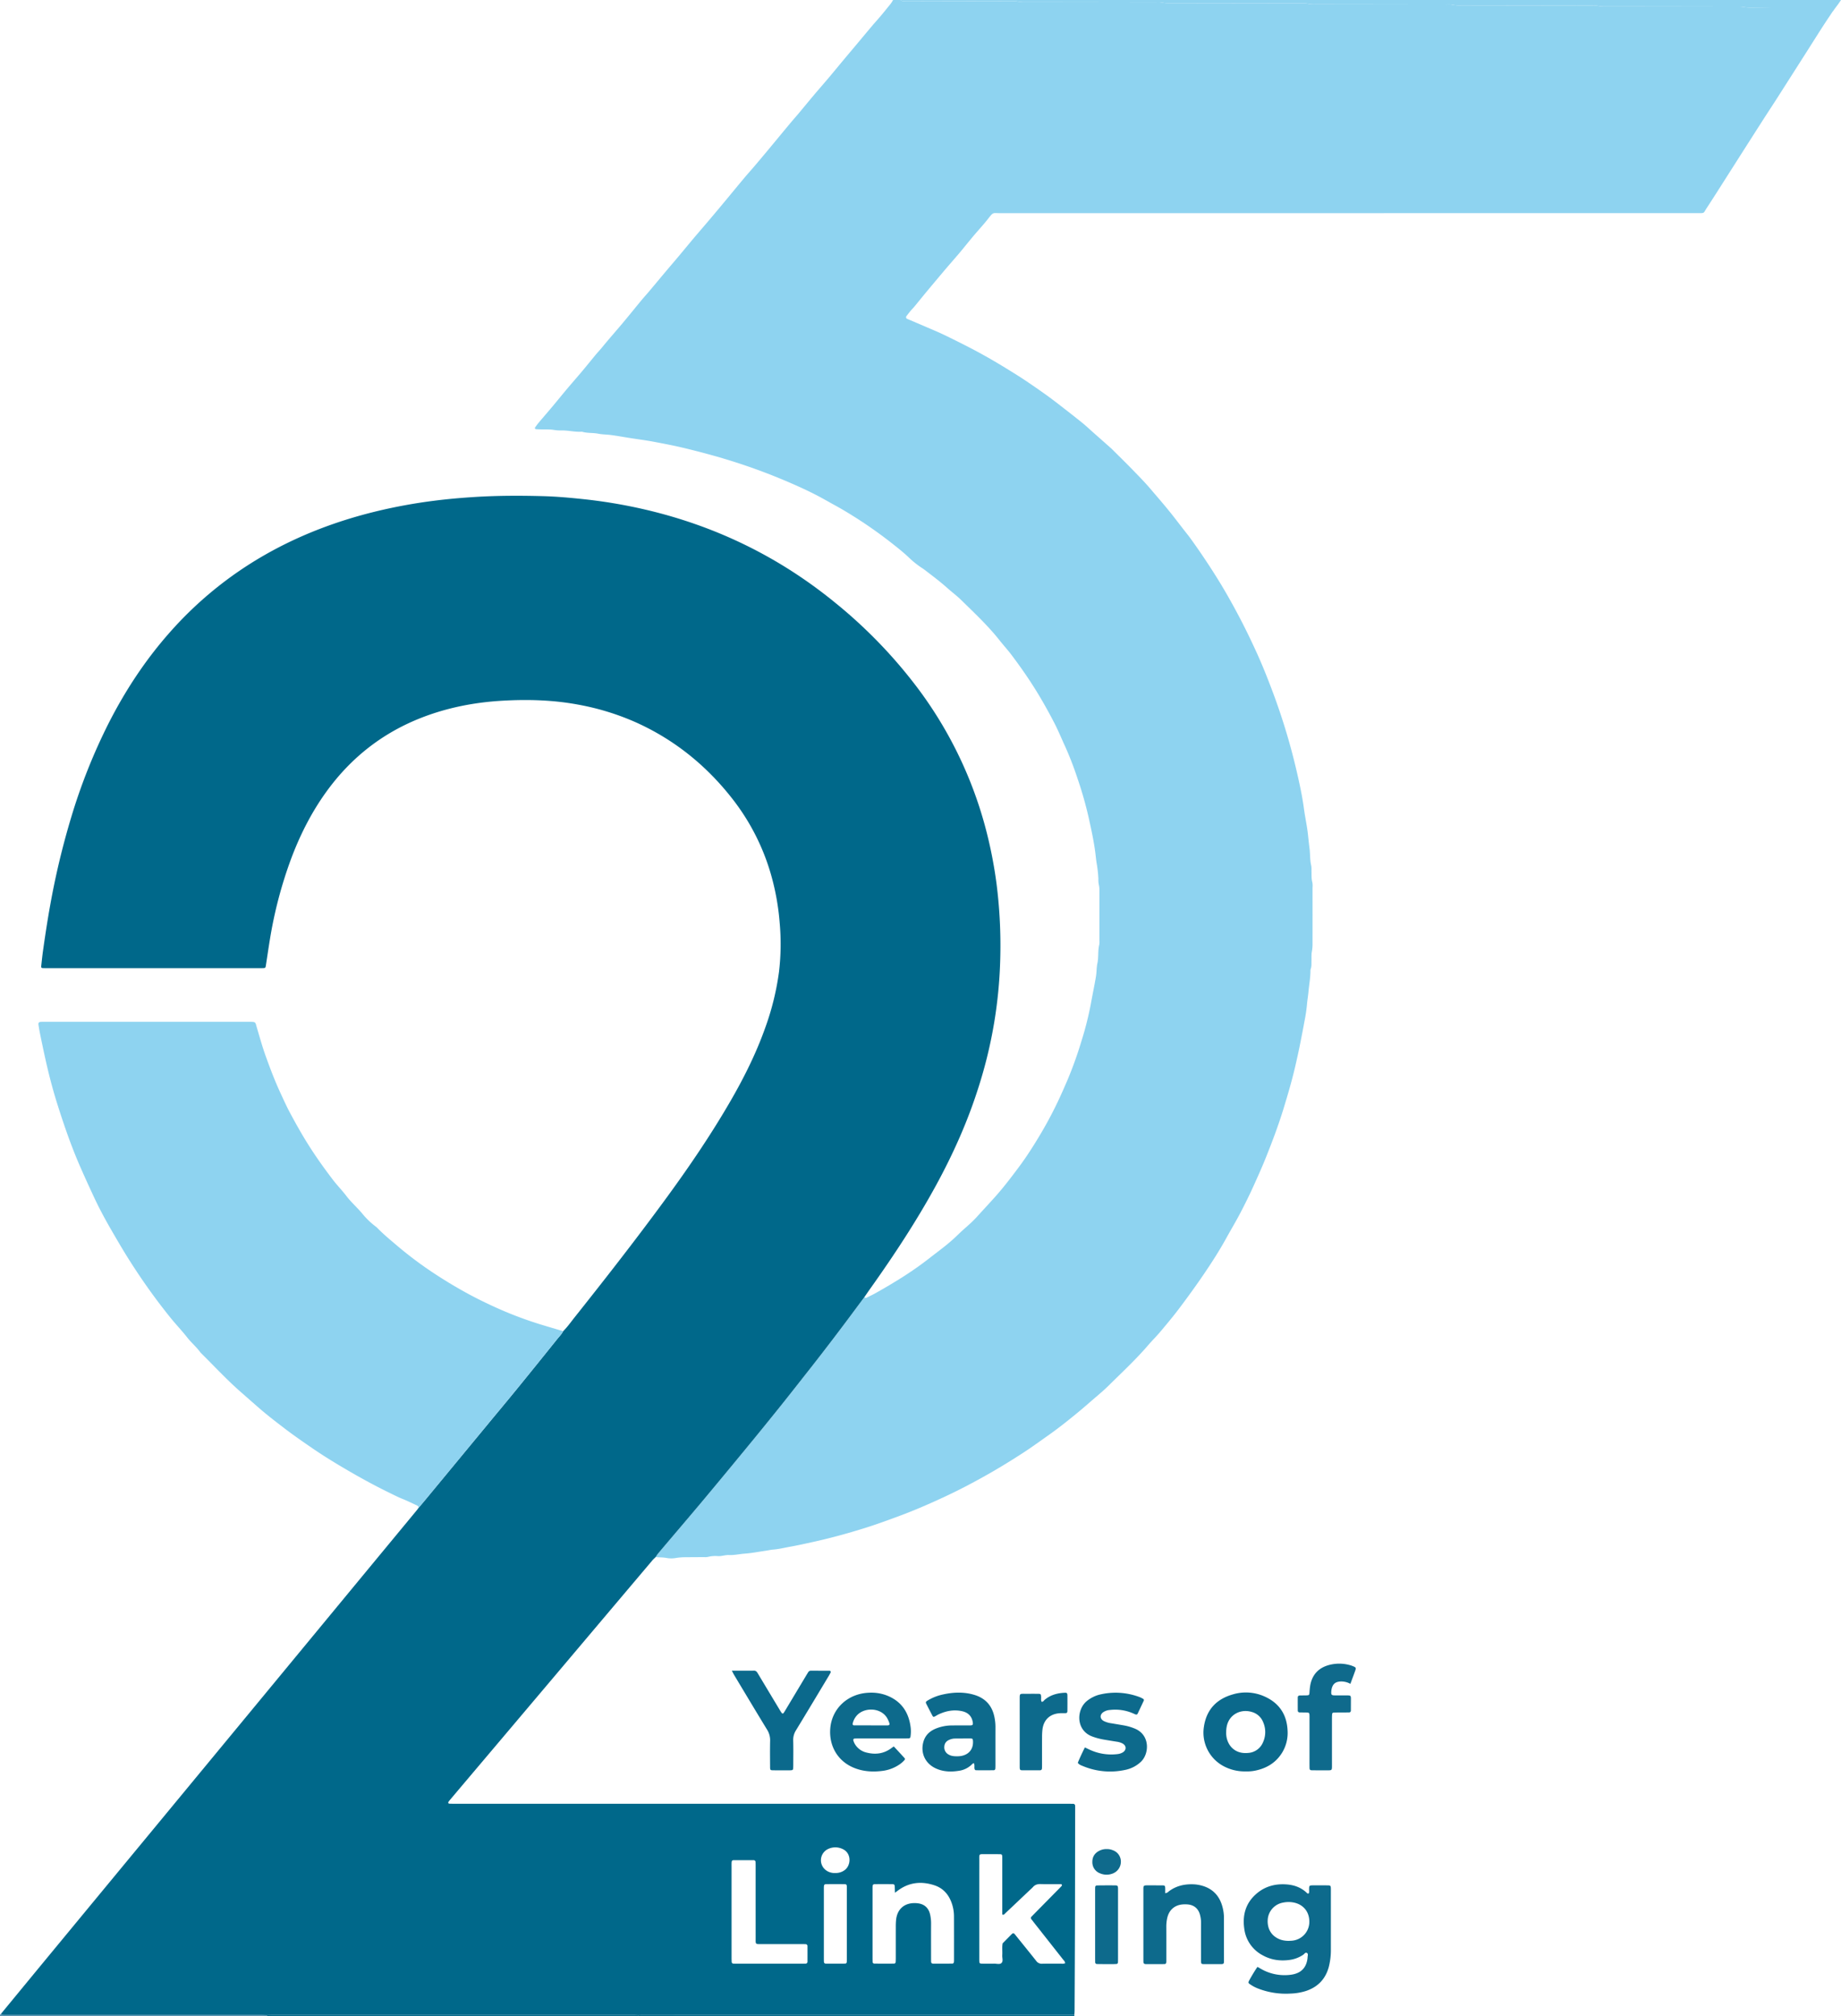
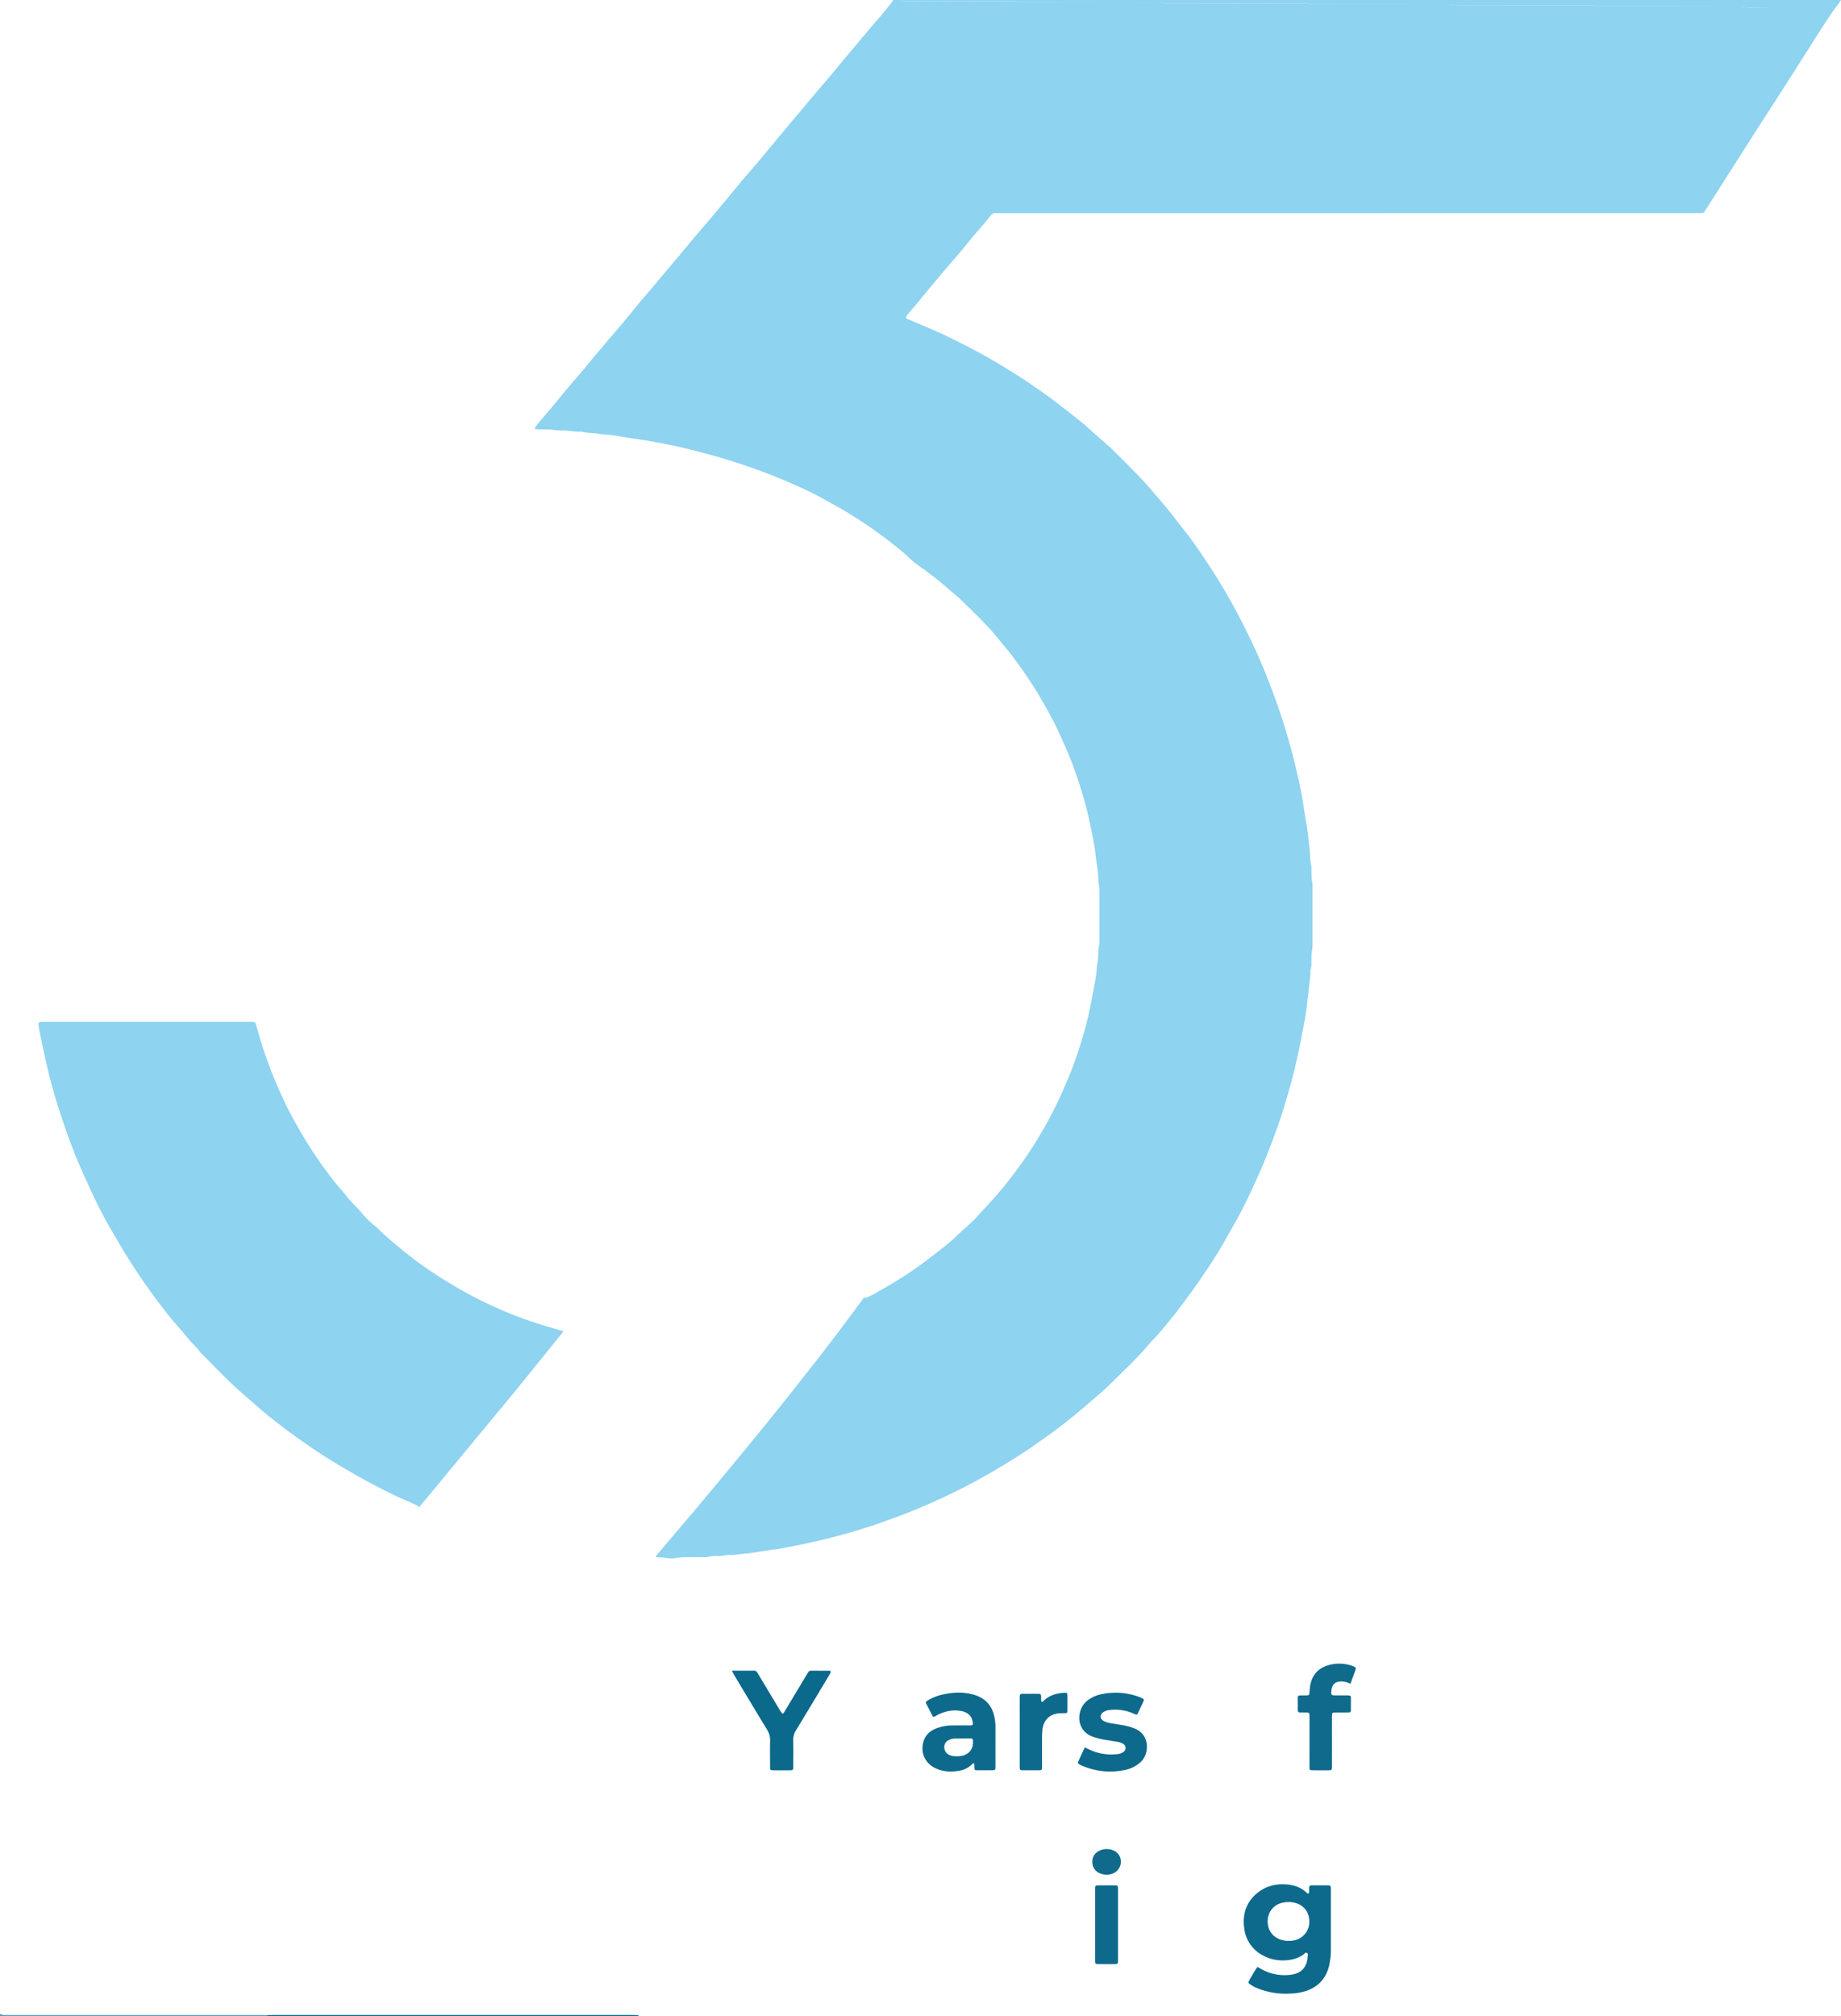
<svg xmlns="http://www.w3.org/2000/svg" id="Group_29257" data-name="Group 29257" width="1684.694" height="1844.5" viewBox="0 0 1684.694 1844.5">
  <defs>
    <clipPath id="clip-path">
      <rect id="Rectangle_10276" data-name="Rectangle 10276" width="1684.694" height="1844.5" fill="none" />
    </clipPath>
  </defs>
  <g id="Group_29256" data-name="Group 29256" clip-path="url(#clip-path)">
    <path id="Path_12262" data-name="Path 12262" d="M791.023,1186.647a1.45,1.45,0,0,0,2.122.519c2.672-1.36,5.411-2.6,8.021-4.067,16.817-9.469,33.282-19.485,48.527-31.388,5.5-4.292,11.11-8.44,16.521-12.837,3.737-3.036,7.348-6.255,10.786-9.626,5.467-5.358,11.574-10.031,16.716-15.729,5.788-6.414,11.721-12.693,17.46-19.157,7.406-8.343,14.127-17.2,20.8-26.107,6.181-8.252,11.818-16.888,17.178-25.693a371.5,371.5,0,0,0,19.041-35.073c3.039-6.469,5.934-13.009,8.738-19.583A347.689,347.689,0,0,0,989.4,953.2a299.2,299.2,0,0,0,8.818-34.708c1.491-8.314,3.252-16.581,4.663-24.907.691-4.076.488-8.321,1.357-12.346,1.2-5.571.277-11.3,1.676-16.82a16.525,16.525,0,0,0,.169-3.982q.015-22.488,0-44.975a24.274,24.274,0,0,0-.624-6.431,21.373,21.373,0,0,1-.321-4.963,116.811,116.811,0,0,0-1.678-14.8c-.477-3.111-.755-6.252-1.158-9.368-1.32-10.213-3.515-20.236-5.709-30.275a341.28,341.28,0,0,0-10.55-37.357,296.892,296.892,0,0,0-11.3-29.293c-3.361-7.238-6.357-14.661-10.033-21.734-5.518-10.617-11.343-21.07-17.707-31.232-6.627-10.581-13.8-20.764-21.288-30.726-3.49-4.642-7.447-8.93-11.048-13.492-10.555-13.376-22.99-24.96-35.1-36.85-4.018-3.947-8.6-7.316-12.8-11.079-6.7-5.989-13.9-11.341-21.02-16.794-.79-.6-1.632-1.145-2.468-1.689a85.173,85.173,0,0,1-12-9.7c-4.216-3.987-8.768-7.638-13.326-11.243A406.944,406.944,0,0,0,784.3,474.383c-6.591-4.2-13.251-8.283-20.12-12.021-5.842-3.18-11.58-6.559-17.5-9.59-6.069-3.108-12.244-6.028-18.477-8.8q-10.706-4.753-21.6-9.074-18.547-7.329-37.595-13.268c-13.8-4.325-27.752-8.032-41.78-11.457-9.656-2.357-19.439-4.225-29.212-6.063-7-1.315-14.077-2.2-21.115-3.307-5.725-.9-11.429-1.939-17.169-2.729-4.1-.565-8.313-.5-12.36-1.3-4.749-.935-9.637-.36-14.314-1.673a3.045,3.045,0,0,0-.989-.12c-6.343.377-12.55-1.422-18.893-1.15a39.949,39.949,0,0,1-6.925-.6c-3.775-.5-7.643-.284-11.471-.388-1.493-.041-2.986-.1-4.476-.21a1.069,1.069,0,0,1-.655-1.555c1.079-1.476,2.125-2.982,3.3-4.377,4.177-4.952,8.437-9.835,12.6-14.8,4.481-5.342,8.852-10.778,13.342-16.113,4.386-5.211,8.9-10.312,13.286-15.524,4.167-4.956,8.238-9.991,12.346-15,2.213-2.7,4.63-5.211,6.837-7.927,5.969-7.346,12.29-14.4,18.371-21.661,5.759-6.871,11.368-13.867,17.088-20.771,2.438-2.942,5.022-5.763,7.483-8.686,4.814-5.715,9.573-11.475,14.383-17.192,4.063-4.831,8.19-9.609,12.248-14.444,4.589-5.468,9.1-11,13.706-16.457,4.389-5.208,8.862-10.347,13.27-15.54q5.966-7.027,11.869-14.109c2.77-3.31,5.512-6.643,8.267-9.966,4.557-5.495,9.088-11.012,13.682-16.477,2.673-3.18,5.475-6.251,8.167-9.415q5.973-7.021,11.872-14.107c2.77-3.31,5.512-6.643,8.267-9.966,4.557-5.5,9.1-11,13.68-16.48,2.345-2.8,4.788-5.525,7.135-8.328,4.689-5.6,9.31-11.262,14.021-16.846,4.392-5.205,8.9-10.314,13.292-15.518,4.5-5.328,8.91-10.729,13.379-16.082,3.832-4.59,7.7-9.154,11.536-13.737,4.906-5.854,9.783-11.732,14.714-17.566,2.681-3.172,5.484-6.243,8.165-9.416,2.57-3.044,5.071-6.147,7.568-9.251A26.208,26.208,0,0,0,817.231,0h6.89c1.532,1.512,3.471.885,5.23.889q48.49.132,96.979.184a17.171,17.171,0,0,1,4.478.163c3.126.872,6.277.668,9.428.673q58.987.1,117.975.165a19.409,19.409,0,0,1,4.972.217,27.781,27.781,0,0,0,7.434.617q60.237.09,120.474.165a19.375,19.375,0,0,1,4.973.2,29.709,29.709,0,0,0,7.933.632q59.988.09,119.974.164a19.818,19.818,0,0,1,4.975.187,32.216,32.216,0,0,0,8.431.65q59.738.089,119.474.166a23,23,0,0,1,5.469.255,28.231,28.231,0,0,0,6.938.579q60.486.086,120.974.17a26.018,26.018,0,0,1,5.458.344,25.383,25.383,0,0,0,5.448.488q38.492.047,76.983.087V9c-3.3,4.967-6.664,9.9-9.9,14.91-4.423,6.843-8.746,13.749-13.124,20.621q-14.607,22.929-29.233,45.846c-4.212,6.585-8.541,13.094-12.755,19.677q-13.986,21.846-27.908,43.733c-7.871,12.336-15.657,24.728-23.666,36.974-2.789,4.263-1.4,4.253-7.482,4.235-6.333-.019-12.667,0-19,0q-309.993,0-619.987.016c-6.654,0-5.966-1.163-10.807,5.068-4.174,5.374-8.866,10.343-13.249,15.558-4.167,4.958-8.2,10.024-12.347,15-2.552,3.065-5.2,6.05-7.8,9.073-2.276,2.645-4.571,5.275-6.82,7.943q-7.71,9.143-15.376,18.322c-4.032,4.854-7.985,9.773-12,14.641-.953,1.155-2.059,2.182-3.015,3.334-1.38,1.661-2.743,3.341-4,5.091a1.653,1.653,0,0,0,.778,2.791c6.113,2.623,12.246,5.2,18.353,7.834,5.037,2.175,10.112,4.277,15.053,6.653q11.934,5.74,23.705,11.818c11.237,5.8,22.2,12.1,32.977,18.714,6.375,3.916,12.755,7.841,18.951,12.03,9.638,6.516,19.208,13.142,28.406,20.277,7.482,5.8,14.967,11.6,22.342,17.54,3.622,2.917,6.994,6.142,10.481,9.227q7.842,6.935,15.68,13.874c.871.773,1.687,1.61,2.513,2.433,5.55,5.526,11.169,10.986,16.623,16.606,5.792,5.97,11.677,11.88,17.063,18.206,6.133,7.2,12.36,14.335,18.3,21.72,5.311,6.607,10.354,13.414,15.637,20.036,2.175,2.727,4.191,5.584,6.209,8.431q13.273,18.73,25.181,38.357a610.434,610.434,0,0,1,30.2,57.434c6.425,13.686,11.983,27.761,17.279,41.941a580.076,580.076,0,0,1,21.411,71.564c2.59,11.127,4.968,22.323,6.491,33.68,1.035,7.711,2.765,15.337,3.6,23.064.46,4.276.905,8.6,1.456,12.847.684,5.268.283,10.627,1.563,15.83a23.079,23.079,0,0,1,.217,4.48c.154,3.645-.182,7.308.816,10.919a17.274,17.274,0,0,1,.158,4.479q.014,25.743,0,51.485a39.4,39.4,0,0,1-.625,7.429c-.524,2.745-.254,5.64-.347,8.469-.082,2.486.189,5-.73,7.417a5.9,5.9,0,0,0-.2,1.979c-.08,6.321-1.262,12.531-1.823,18.795-.355,3.969-1.078,7.884-1.379,11.864a148.545,148.545,0,0,1-2.3,15.223c-1.422,7.825-2.952,15.631-4.527,23.427-1.051,5.2-2.237,10.374-3.4,15.552-3.057,13.616-6.987,26.986-11.055,40.332-4.707,15.443-10.411,30.508-16.4,45.472-3.46,8.643-7.3,17.129-11.129,25.618-3.772,8.355-7.832,16.558-12.065,24.67-4.074,7.81-8.638,15.363-12.886,23.085-6.34,11.525-13.46,22.573-20.845,33.431-7.1,10.439-14.539,20.66-22.124,30.754-5.485,7.3-11.365,14.309-17.241,21.3-3.741,4.452-7.9,8.555-11.694,12.964-11.1,12.9-23.581,24.448-35.645,36.4-4.949,4.9-10.378,9.327-15.645,13.9-4.766,4.141-9.543,8.274-14.431,12.269-8.362,6.834-16.826,13.545-25.668,19.758-7.209,5.066-14.325,10.279-21.7,15.092-10.722,7-21.62,13.715-32.762,20.047-12.892,7.327-26,14.236-39.422,20.509-13.7,6.405-27.56,12.469-41.765,17.743-10.6,3.937-21.219,7.825-32.009,11.2-15.689,4.915-31.537,9.241-47.609,12.77-6.8,1.494-13.6,3.031-20.456,4.249-5.216.928-10.366,2.262-15.681,2.659-2.141.16-4.255.667-6.386.979-6.556.957-13.088,2.248-19.679,2.727-4.8.35-9.526,1.506-14.383,1.279-3.326-.156-6.522,1.135-9.9.987a27.893,27.893,0,0,0-9.419.74,12.718,12.718,0,0,1-3.481.163c-5.5.046-11,.062-16.5.116a54.378,54.378,0,0,0-8.934.632,24.837,24.837,0,0,1-8.95.043c-3.326-.663-6.634-.449-9.931-.8.747-1.1,1.41-2.26,2.256-3.272,3.953-4.729,7.957-9.414,11.941-14.116,10.013-11.82,20.088-23.588,30.023-35.473q18.747-22.428,37.3-45.015,16.182-19.687,32.161-39.54c9.384-11.689,18.6-23.512,27.883-35.283q20.886-26.487,40.89-53.645c2.86-3.865,5.743-7.714,8.615-11.57" fill="#8ed3f0" />
    <path id="Path_12263" data-name="Path 12263" d="M1677.541,9.869c-25.661-.029-50.742-2.927-76.4-2.959a25.324,25.324,0,0,1-5.448-.487,25.951,25.951,0,0,0-5.458-.344q-60.488-.1-120.974-.171a28.182,28.182,0,0,1-6.938-.578,22.994,22.994,0,0,0-5.468-.256q-59.738-.09-119.474-.165a32.256,32.256,0,0,1-8.431-.65,19.78,19.78,0,0,0-4.976-.187Q1263.984,3.985,1204,3.908a29.662,29.662,0,0,1-7.932-.633,19.43,19.43,0,0,0-4.974-.2q-60.237-.089-120.474-.165a27.825,27.825,0,0,1-7.434-.617,19.364,19.364,0,0,0-4.972-.217q-58.988-.087-117.975-.165c-3.15,0-6.3.2-9.428-.674a17.165,17.165,0,0,0-4.477-.162Q877.841.988,829.352.889c-1.76,0-3.7.623-5.23-.889h860.572c-1.813,2.86-4.221,6.025-7.153,9.869" fill="#8ed3f0" />
-     <path id="Path_12264" data-name="Path 12264" d="M983.1,1843.467c.008.344.016.689.025,1.033h-399c.009-.278.024-.556.042-.835,1.5-.046,3-.131,4.494-.131q197.219-.041,394.439-.067" fill="#00688a" />
    <path id="Path_12265" data-name="Path 12265" d="M584.164,1843.665q-.028.417-.043.835h-340q.014-.43.039-.861c1.663-.04,3.326-.115,4.989-.115q164.766-.026,329.533-.033c1.828,0,3.655.113,5.482.174" fill="#00688a" />
    <path id="Path_12266" data-name="Path 12266" d="M244.16,1843.64c-.017.287-.03.573-.039.86H.121a1.577,1.577,0,0,1,.806-2.122,2.4,2.4,0,0,0,2.1,1.1q2.245.042,4.492.04,115.078-.012,230.156-.022c2.161,0,4.322.092,6.483.141" fill="#5c96b5" />
-     <path id="Path_12267" data-name="Path 12267" d="M244.161,1843.64c-2.162-.049-4.323-.141-6.484-.141q-115.077,0-230.155.022-2.247,0-4.492-.04a2.4,2.4,0,0,1-2.1-1.1q16.662-20.244,33.328-40.484,48.811-59.123,97.648-118.224,45.967-55.641,91.943-111.273,46.6-56.412,93.194-112.834,32.13-38.891,64.277-77.766c.634-.767,1.21-1.583,1.812-2.375,2.131-2.539,4.278-5.067,6.391-7.623q13.375-16.172,26.734-32.355,15.276-18.489,30.556-36.975c8.7-10.527,17.472-21,26.1-31.584q18.467-22.656,36.744-45.467c1.967-2.451,4.277-4.667,5.687-7.547,3.835-3.729,6.87-8.127,10.18-12.288,28.218-35.463,56.112-71.176,82.912-107.73,21.584-29.439,42.151-59.554,60.416-91.2,12.514-21.677,23.584-44.029,31.88-67.69a244.256,244.256,0,0,0,12.135-49.886,216.21,216.21,0,0,0,.609-44.883,223.448,223.448,0,0,0-7.694-43.192,203.474,203.474,0,0,0-36.05-70.784c-23.459-29.859-52.208-53.137-86.858-68.923a231.258,231.258,0,0,0-53.287-16.559c-23.248-4.387-46.7-5.036-70.2-3.65-25.062,1.478-49.535,6.2-73.051,15.283-35.811,13.835-64.8,36.476-87.337,67.485-14.007,19.274-24.615,40.337-32.9,62.608a393.726,393.726,0,0,0-19.079,72.826c-1.338,8.045-2.479,16.122-3.751,24.178-.323,2.044-.553,2.2-2.522,2.281-1.165.049-2.333.022-3.5.022q-97,0-193.994,0c-1.333,0-2.668.023-4-.039-1.288-.061-1.676-.55-1.52-1.954.514-4.634.971-9.277,1.621-13.893,1.95-13.844,4.044-27.665,6.524-41.43a712.565,712.565,0,0,1,19.094-80.092,526.724,526.724,0,0,1,34.213-86.241c15.382-30.293,33.909-58.489,56.5-83.929a342.191,342.191,0,0,1,86.874-70.63c31.916-18.2,65.919-31.027,101.559-39.7a481.573,481.573,0,0,1,53.026-9.73c12.554-1.6,25.162-2.7,37.807-3.485,20.816-1.285,41.636-1.291,62.462-.713,11.99.332,23.933,1.42,35.868,2.671a465.665,465.665,0,0,1,56.128,9.363C654.3,480.933,712.674,509.26,764.267,551.41A445.542,445.542,0,0,1,837.683,626.8a372.246,372.246,0,0,1,63.609,128.6,403.988,403.988,0,0,1,10.655,53.331,447.978,447.978,0,0,1,3.344,69.8,418.06,418.06,0,0,1-19.44,114.849c-9.925,31.738-23.386,61.947-39.317,91.112-17.919,32.807-38.456,63.929-60.089,94.363-1.833,2.578-3.615,5.191-5.421,7.788-2.873,3.857-5.756,7.7-8.615,11.571q-20.056,27.118-40.891,53.645c-9.281,11.77-18.5,23.593-27.882,35.282q-15.954,19.872-32.162,39.54-18.562,22.581-37.3,45.015c-9.935,11.885-20.009,23.654-30.023,35.473-3.984,4.7-7.988,9.388-11.941,14.116-.846,1.012-1.508,2.178-2.256,3.273-.94.931-1.957,1.8-2.807,2.8q-44.356,52.465-88.686,104.953-39.671,46.939-79.363,93.861-8.388,9.92-16.769,19.846c-.644.763-1.269,1.545-1.852,2.355-.6.827-.23,1.739.726,1.775,1.829.07,3.661.089,5.493.089q279.879,0,559.759.005c1.832,0,3.665,0,5.5.057a1.75,1.75,0,0,1,1.9,1.833c.036,1,.027,2,.026,3q-.074,47.215-.159,94.432-.128,44.963-.375,89.927c-.007,1.325-.158,2.65-.241,3.975q-197.22.03-394.439.067c-1.5,0-3,.085-4.494.131-1.827-.06-3.654-.174-5.481-.174q-164.767.006-329.534.033c-1.663,0-3.326.076-4.988.116m730.595-47.533a5,5,0,0,0-1.54-2.867q-13.282-16.872-26.583-33.731c-.927-1.176-1.8-2.393-2.756-3.549a1.719,1.719,0,0,1,.218-2.61c.818-.83,1.618-1.678,2.435-2.508q10.864-11.032,21.731-22.062c.934-.949,1.881-1.887,2.787-2.862.429-.46,1-.922.563-1.693-.3-.533-.84-.444-1.3-.445-5.994-.018-11.992.1-17.982-.075-2.858-.081-5.207.556-7.094,2.754a29.427,29.427,0,0,1-2.161,2.074q-11.6,10.992-23.217,21.97c-.657.619-1.187,1.708-2.691,1.039v-4.817q0-21.973,0-43.947c0-1.332.023-2.665-.025-3.995-.073-2.037-.352-2.385-2.3-2.411-4.329-.059-8.659-.052-12.988-.035-6.28.024-5.719-.562-5.721,5.543q-.018,44.7-.006,89.392c0,.666-.012,1.332.005,2,.081,3.168.1,3.217,3.5,3.26,3.329.041,6.662.078,9.99-.012,2.3-.062,5.117.958,6.76-.543,1.9-1.731.584-4.721.763-7.153.267-3.634-.362-7.3.38-10.925l8.066-8.166c.117-.118.24-.232.365-.341,1.083-.935,1.621-.945,2.505.046.663.744,1.265,1.543,1.892,2.321,5.953,7.388,11.947,14.745,17.831,22.187a6.178,6.178,0,0,0,5.481,2.645c5.824-.15,11.654-.033,17.482-.061a7.076,7.076,0,0,0,3.615-.42m-155.789-64.488c-.1-2.61-.117-4.431-.251-6.243a1.58,1.58,0,0,0-1.618-1.564c-2-.059-3.995-.058-5.992-.06-3.5,0-6.994-.024-10.49.037-1.6.027-2.029.512-2.13,2.122-.063.995-.035,2-.035,2.995q0,31.215,0,62.431c0,1.164.02,2.329.08,3.491a1.539,1.539,0,0,0,1.52,1.644q8.991.067,17.983.011a1.514,1.514,0,0,0,1.581-1.572c.067-1.161.1-2.326.1-3.49.007-9.489-.011-18.979.015-28.468a63.691,63.691,0,0,1,.26-6.482c1.042-9.878,7.533-15.558,17.468-15.366.664.013,1.33.068,1.992.136,6.157.632,10.14,4.012,11.6,9.975a36.557,36.557,0,0,1,.957,8.913c-.044,10.155-.017,20.311-.013,30.466,0,1.332.009,2.664.037,3.995.024,1.155.555,1.9,1.784,1.907,5.827.011,11.655.016,17.482-.019a1.528,1.528,0,0,0,1.616-1.533c.054-.663.083-1.329.083-1.993,0-13.318.029-26.637-.03-39.955a36.35,36.35,0,0,0-2.375-12.7c-2.794-7.423-7.79-12.879-15.33-15.41-12.109-4.063-23.616-2.875-34.027,5.064-.505.384-1.023.75-2.269,1.664m-149.52,17.426q0,20.965,0,41.931c0,1.33.031,2.66.1,3.987a1.549,1.549,0,0,0,1.631,1.526c1.162.07,2.329.056,3.494.056q29.46,0,58.919,0c1.165,0,2.331,0,3.494-.044a1.714,1.714,0,0,0,1.828-1.893q.018-6.989,0-13.976a1.728,1.728,0,0,0-1.79-1.942c-1.33-.048-2.662-.046-3.994-.046q-17.974,0-35.95-.005c-6.213-.005-5.7.391-5.7-5.635q-.025-32.446-.01-64.893c0-1.5,0-3-.076-4.489a1.725,1.725,0,0,0-1.948-1.768c-5.991,0-11.983-.033-17.974.012-1.5.012-1.92.558-2,2.254-.06,1.329-.029,2.662-.029,3.993q0,20.466,0,40.932m105.506,11.431h-.006c0-11.33.018-22.659-.014-33.989-.007-2.322-.358-2.687-2.566-2.71q-7.749-.079-15.5-.006c-2.608.023-2.856.319-2.957,2.841-.033.831-.012,1.665-.012,2.5q0,30.99,0,61.98c0,1.166.011,2.332.042,3.5.031,1.15.558,1.9,1.788,1.9,5.832.014,11.665.024,17.5-.007a1.512,1.512,0,0,0,1.628-1.525c.069-1.329.092-2.662.093-3.993q.011-15.244,0-30.489m-10.506-46.9a13.479,13.479,0,0,0,8.11-2.37c6.378-4.2,7.006-15.889-1.692-19.662a15.3,15.3,0,0,0-13.48.277,11.357,11.357,0,0,0-1.285,19.414,13.056,13.056,0,0,0,8.347,2.341" fill="#00688a" />
    <path id="Path_12268" data-name="Path 12268" d="M1150.764,1799.474c.827.477,1.684.962,2.532,1.463a43.371,43.371,0,0,0,28.34,5.671,22.341,22.341,0,0,0,4.354-1.05c5.721-1.957,8.968-6.084,10.178-11.911a18.486,18.486,0,0,0,.4-2.968c.061-1.406.865-3.237-.735-4.019-1.364-.667-2.266,1.049-3.315,1.755a29.236,29.236,0,0,1-12.523,4.7c-8.64,1.172-16.95,0-24.647-4.311a31.876,31.876,0,0,1-16.7-24.163c-1.935-13.116,1.622-24.5,12.2-32.994,7.761-6.232,16.9-8.389,26.726-7.607,7,.558,13.312,2.883,18.45,7.877a1.273,1.273,0,0,0,1.317.393c.666-.191.52-.764.595-1.22a5.715,5.715,0,0,0,.032-1c-.07-5.584-.158-5.2,5.091-5.213,4-.007,8-.038,11.993.017,2.477.035,2.73.36,2.815,2.989.027.832.007,1.665.007,2.5q0,26.478.006,52.955a62.289,62.289,0,0,1-1.814,15.83c-2.911,11.2-9.9,18.6-20.864,22.3a51.666,51.666,0,0,1-14.233,2.414,70.178,70.178,0,0,1-29.4-4.488,34.259,34.259,0,0,1-8.32-4.5,1.5,1.5,0,0,1-.706-1.7c.444-1.475,6.768-12.073,8.214-13.716m29.267-23.835c.452-.029,1.621-.035,2.77-.191a17.313,17.313,0,0,0,15.322-15.869c.6-9.051-4.128-16.134-12.546-18.591a24.121,24.121,0,0,0-11.364-.343,16.991,16.991,0,0,0-14.134,15.849c-.483,8.882,4.1,15.585,12.363,18.235a23.812,23.812,0,0,0,7.589.91" fill="#0d6a8c" />
-     <path id="Path_12269" data-name="Path 12269" d="M1066.3,1732.045a4.979,4.979,0,0,0,3.2-1.6c6.677-5.108,14.348-6.83,22.562-6.531a33.882,33.882,0,0,1,6.915,1c10.734,2.681,17.231,9.644,19.857,20.258a38.9,38.9,0,0,1,1.2,9.4c-.019,13,.013,25.992.021,38.987a16.35,16.35,0,0,1-.08,1.994,1.445,1.445,0,0,1-1.28,1.3,5.434,5.434,0,0,1-.991.11c-5.5,0-11,.028-16.5-.021-1.637-.014-2.047-.48-2.115-2.089-.057-1.331-.029-2.666-.029-4,0-10.5-.036-20.994.016-31.49a27.522,27.522,0,0,0-1.059-7.893c-1.607-5.516-5.454-8.632-11.2-9.143a26.9,26.9,0,0,0-3.993-.052c-7.778.476-13.042,4.972-14.717,12.588a35.851,35.851,0,0,0-.819,7.933c.056,9.5.022,18.994.02,28.491,0,1.167.029,2.335-.026,3.5-.079,1.643-.478,2.132-2.073,2.147-5.5.048-11,.019-16.5.017a4.162,4.162,0,0,1-.5-.031,1.814,1.814,0,0,1-1.857-1.9c-.019-1-.04-2-.041-3q0-31.241-.005-62.481c0-4.51-.244-4.714,4.671-4.669,4.333.04,8.667-.016,13,.044,1.879.026,2.232.449,2.307,2.443.055,1.472.011,2.949.011,4.687" fill="#0d6a8c" />
-     <path id="Path_12270" data-name="Path 12270" d="M817.9,1597.771c3.343,3.611,6.623,7.127,9.86,10.683a1.32,1.32,0,0,1-.08,1.814,23.217,23.217,0,0,1-4.9,4.226,35.213,35.213,0,0,1-15.328,5.668c-8.7,1.112-17.283.624-25.561-2.638-15.03-5.922-23.351-19.907-22.133-35.994,1.394-18.41,16.083-32.264,35.754-32.9a39.814,39.814,0,0,1,14.752,2.074c13.154,4.672,20.615,14.111,22.8,27.788a31.6,31.6,0,0,1,.107,10.447,1.6,1.6,0,0,1-1.678,1.481c-1.331.033-2.663.06-3.995.06q-20.486.006-40.973.006c-1.5,0-3,.01-4.494.081a1.276,1.276,0,0,0-1.112,1.776,13.494,13.494,0,0,0,.862,2.324,16.823,16.823,0,0,0,11.549,8.8c7.995,1.972,15.533.936,22.3-4.08.649-.482,1.318-.937,2.268-1.611M797.04,1578.5v.048c4.994,0,9.989.027,14.982-.015,1.864-.015,2.352-.724,1.683-2.527a24.573,24.573,0,0,0-2.087-4.507c-5.979-9.571-21.148-9.637-27.786-1.744a16.378,16.378,0,0,0-3.53,7.072,1.241,1.241,0,0,0,1.258,1.659c5.16.03,10.32.014,15.48.014" fill="#0d6a8c" />
-     <path id="Path_12271" data-name="Path 12271" d="M1139.965,1620.617a40.715,40.715,0,0,1-20.161-4.726,34.756,34.756,0,0,1-18.134-35.975c2.288-15.675,11.458-25.469,26.526-29.748a41.547,41.547,0,0,1,28.382,1.65c13.65,5.883,20.988,16.391,21.669,31.359a34.7,34.7,0,0,1-4.845,20.083c-5.309,8.728-13.182,13.894-23.007,16.269a37.415,37.415,0,0,1-10.43,1.088m-17.881-36.135c-.466,9.963,6.178,20.577,19.994,19.258a15.805,15.805,0,0,0,13.793-9.959,22.534,22.534,0,0,0,.15-17.93,15.567,15.567,0,0,0-9.727-9.366c-10.588-3.572-21.266,1.893-23.618,12.576a25.611,25.611,0,0,0-.592,5.421" fill="#0b698c" />
    <path id="Path_12272" data-name="Path 12272" d="M891.063,1613.014a6.628,6.628,0,0,0-1.3.814,21.074,21.074,0,0,1-12.239,6.238c-7.352,1.176-14.609.943-21.492-2.33-9.47-4.5-13.837-14.107-11.057-24.085,1.647-5.913,5.566-9.722,11.057-12.048a39.3,39.3,0,0,1,15.076-3.024c5.327-.055,10.654-.048,15.981-.035,3.04.008,3.586-.3,2.972-3.489-1.027-5.338-4.5-8.365-9.684-9.514-7.458-1.654-14.539-.286-21.36,2.86-1.054.485-2.035,1.125-3.05,1.694-1.565.876-2.047.82-2.773-.554q-2.794-5.3-5.495-10.64c-.736-1.454-.575-2.018.788-2.889a44.912,44.912,0,0,1,14.771-5.841c9.234-2.024,18.46-2.356,27.655.236,11.079,3.124,17.424,10.455,19.313,21.747a44.134,44.134,0,0,1,.713,7.439c-.032,11.816-.011,23.632-.016,35.447,0,1-.027,2-.092,2.99a1.523,1.523,0,0,1-1.624,1.533q-7.989.054-15.979.007c-.986-.006-1.362-.751-1.495-1.657-.23-1.573.38-3.275-.667-4.9m-14.5-6.221a23.6,23.6,0,0,0,2.842-.258c7.417-1.275,11.517-6.554,10.936-14.009-.125-1.6-.465-2.011-2.151-2.02-4.8-.027-9.61.021-14.415.051a13.187,13.187,0,0,0-4.829,1.058c-2.85,1.144-4.614,3.14-4.808,6.321a7.419,7.419,0,0,0,4.1,7.361c2.232,1.268,4.689,1.562,8.326,1.5" fill="#0d6a8c" />
    <path id="Path_12273" data-name="Path 12273" d="M669.7,1528.487c7.37,0,13.859.043,20.346-.027,1.86-.021,2.615,1.159,3.4,2.464q5.007,8.355,10.022,16.706,5.141,8.566,10.292,17.127a24.473,24.473,0,0,0,1.661,2.484.962.962,0,0,0,1.655-.087c.692-.932,1.284-1.943,1.883-2.942q9.25-15.422,18.491-30.848,1.027-1.715,2.088-3.407a2.7,2.7,0,0,1,2.423-1.46c5.664.026,11.328.011,16.992.042a1.12,1.12,0,0,1,1.126,1.643c-.6,1.187-1.24,2.353-1.924,3.492-9.867,16.41-19.7,32.843-29.663,49.2a16.372,16.372,0,0,0-2.633,9.373c.21,7.489.069,14.989.059,22.484,0,1.163-.034,2.33-.128,3.489a1.393,1.393,0,0,1-1.289,1.282,9.245,9.245,0,0,1-1.488.117c-5.165.008-10.33.034-15.494-.007-2.536-.019-2.8-.269-2.814-2.919-.042-7.995-.145-15.993.035-23.984a18.17,18.17,0,0,0-2.825-10.332c-10.074-16.479-19.971-33.067-29.918-49.624-.667-1.109-1.231-2.279-2.294-4.261" fill="#0b698c" />
    <path id="Path_12274" data-name="Path 12274" d="M986.289,1612.758c1.91-4.717,4.109-9.315,6.474-14.076,1.694.806,3.013,1.469,4.36,2.069a46.789,46.789,0,0,0,25.307,4.061,11.888,11.888,0,0,0,5.175-1.674c3.351-2.2,3.218-6.051-.3-8.009a15.661,15.661,0,0,0-5.206-1.657c-3.943-.632-7.886-1.263-11.823-1.924a60.052,60.052,0,0,1-10.594-2.8c-15.371-5.58-14.849-24.684-4.979-32.609a31.037,31.037,0,0,1,10.548-5.518,62.2,62.2,0,0,1,38.211,2.261,24.18,24.18,0,0,1,2.644,1.386,1.244,1.244,0,0,1,.517,1.712q-2.734,5.883-5.526,11.741a1.5,1.5,0,0,1-2.1.728c-1.082-.43-2.136-.927-3.212-1.374a41.069,41.069,0,0,0-20.088-2.646,12.33,12.33,0,0,0-6.089,2.014c-3.344,2.364-3.193,6.037.355,8.04a21.769,21.769,0,0,0,7.142,2.133c3.933.681,7.878,1.309,11.808,2.011a46.647,46.647,0,0,1,9.549,2.84c14.126,5.8,13.359,22.956,5.6,30.341a29.273,29.273,0,0,1-14.46,7.456,64.679,64.679,0,0,1-38.675-3.533c-1.659-.684-3.453-1.244-4.641-2.973" fill="#0d6a8c" />
    <path id="Path_12275" data-name="Path 12275" d="M1235.724,1540.519a17.313,17.313,0,0,0-8.757-2.167c-4.853.2-7.364,2.21-8.405,6.906a15.264,15.264,0,0,0-.314,2.469c-.149,2.741.3,3.3,2.954,3.344,3.5.064,6.995.031,10.492.022,4.824-.013,4.53.005,4.52,4.755q-.009,4.5-.034,8.991a1.665,1.665,0,0,1-1.847,1.847c-3.33.027-6.661.023-9.992.048-1.331.01-2.664.028-3.991.113a1.337,1.337,0,0,0-1.306,1.257c-.114,1.321-.157,2.652-.158,3.98q-.015,21.228,0,42.457c0,5.454.217,5.087-5.225,5.086-4.33,0-8.661.025-12.99-.034-1.907-.026-2.283-.439-2.322-2.424-.059-3-.029-5.993-.029-8.99q0-17.733,0-35.465c0-1,.023-2-.011-3-.089-2.65-.311-2.9-2.807-2.972-2-.056-4-.032-5.994-.052-1.176-.012-1.913-.586-1.924-1.784q-.054-5.991-.01-11.983c.011-1.22.848-1.744,1.974-1.776,1.83-.053,3.663-.021,5.494-.071,3.034-.083,3.078-.175,3.286-3.042a58.62,58.62,0,0,1,.632-5.941c1.824-10.3,8.009-16.589,18.052-19.021a36.2,36.2,0,0,1,18.284.324,23.229,23.229,0,0,1,2.829.966c2.815,1.177,2.973,1.492,1.912,4.473-1.331,3.741-2.745,7.452-4.309,11.68" fill="#0f6a8c" />
    <path id="Path_12276" data-name="Path 12276" d="M953.2,1556.922c1.457.162,1.966-1.111,2.8-1.814,5.35-4.495,11.682-6.153,18.481-6.438,1.779-.075,2.281.464,2.3,2.421q.072,6.986,0,13.971c-.021,1.949-.416,2.26-2.4,2.3-1.5.03-3-.055-4.489.035-9.021.546-14.843,5.946-15.934,14.855a60.229,60.229,0,0,0-.38,6.967c-.045,8.15-.016,16.3-.021,24.449,0,1.33-.005,2.661-.044,3.991-.032,1.124-.508,1.889-1.755,1.932-.166.006-.332.026-.5.025-5.323,0-10.647.018-15.97-.034-1.63-.015-2.019-.475-2.118-2.086-.051-.829-.032-1.662-.032-2.494q0-30.437-.006-60.874c0-4.542-.005-4.522,4.284-4.5,4.16.019,8.319-.027,12.478.02,2.562.029,2.679.233,2.846,2.942.088,1.446-.341,2.958.456,4.336" fill="#0d6a8c" />
    <path id="Path_12277" data-name="Path 12277" d="M1002.141,1761.035q0-15.233,0-30.464c0-1.332-.01-2.665.056-3.994a1.538,1.538,0,0,1,1.571-1.593c1.994-.075,3.991-.1,5.988-.1,3.663-.009,7.327-.033,10.989.033,1.866.034,2.247.5,2.339,2.427.04.83.016,1.664.016,2.5q0,30.964,0,61.928c0,1.165-.007,2.331-.062,3.494a1.533,1.533,0,0,1-1.566,1.581q-2.49.137-4.987.134c-4.162-.007-8.324-.026-12.485-.1a1.693,1.693,0,0,1-1.823-1.885c0-1.331-.034-2.663-.034-3.994q0-14.982,0-29.965" fill="#0d6a8c" />
    <path id="Path_12278" data-name="Path 12278" d="M1012.655,1691.7a13.342,13.342,0,0,1,5.7,1.051,10.966,10.966,0,0,1,7.352,10.305,11.547,11.547,0,0,1-7.312,10.932,15.157,15.157,0,0,1-11.679-.076,10.8,10.8,0,0,1-7.107-10.493c-.048-4.724,2.3-8.243,6.62-10.307a13.792,13.792,0,0,1,6.424-1.412" fill="#0f6a8c" />
    <path id="Path_12279" data-name="Path 12279" d="M515.342,1217.871c-1.409,2.879-3.719,5.1-5.686,7.547q-18.293,22.8-36.745,45.467c-8.629,10.586-17.4,21.057-26.1,31.583q-15.282,18.484-30.556,36.976-13.367,16.178-26.733,32.355c-2.114,2.555-4.261,5.083-6.392,7.623-.12-1.661-1.5-2.077-2.678-2.623-4.073-1.889-8.109-3.882-12.277-5.538-3.881-1.542-7.565-3.458-11.3-5.275-12.878-6.255-25.444-13.079-37.82-20.281-11.216-6.527-22.3-13.256-33-20.584-9.047-6.195-18.079-12.44-26.762-19.126-7.626-5.871-15.286-11.722-22.547-18.077q-8.25-7.221-16.485-14.459c-12.922-11.321-24.546-23.944-36.752-35.982-3.575-5.035-8.377-8.98-12.179-13.841-4.191-5.36-8.867-10.337-13.245-15.555-2.881-3.435-5.64-6.974-8.4-10.512-11.449-14.7-22.066-29.987-32.006-45.734-5.322-8.429-10.332-17.06-15.333-25.687-5.508-9.5-10.774-19.143-15.461-29.075q-6.809-14.431-13.233-29.044c-8.372-19.061-15.14-38.7-21.373-58.516-4.48-14.243-8.164-28.718-11.346-43.324q-2.223-10.2-4.287-20.437c-.552-2.759-1.054-5.532-1.451-8.317-.243-1.709.473-2.469,2.21-2.568,1.329-.075,2.665-.044,4-.044q92.973,0,185.946-.009c7.206,0,6.09-.035,7.816,5.759,2.56,8.6,4.942,17.248,7.987,25.689,4.117,11.412,8.4,22.753,13.525,33.775,2.736,5.885,5.375,11.818,8.428,17.54,5.557,10.413,11.325,20.7,17.66,30.683,6.776,10.679,14.118,20.94,21.771,30.981,3.923,5.146,8.5,9.791,12.423,14.939,4.353,5.715,9.76,10.431,14.374,15.9a71.277,71.277,0,0,0,12.544,12.12,15,15,0,0,1,1.84,1.684c5.612,5.69,11.767,10.76,17.852,15.927a351.909,351.909,0,0,0,35.587,26.439q11.693,7.629,23.876,14.483c9,5.087,18.218,9.735,27.585,14.045a349.06,349.06,0,0,0,43.716,16.829c6.988,2.139,14.006,4.176,21.011,6.259" fill="#8ed3f0" />
  </g>
</svg>